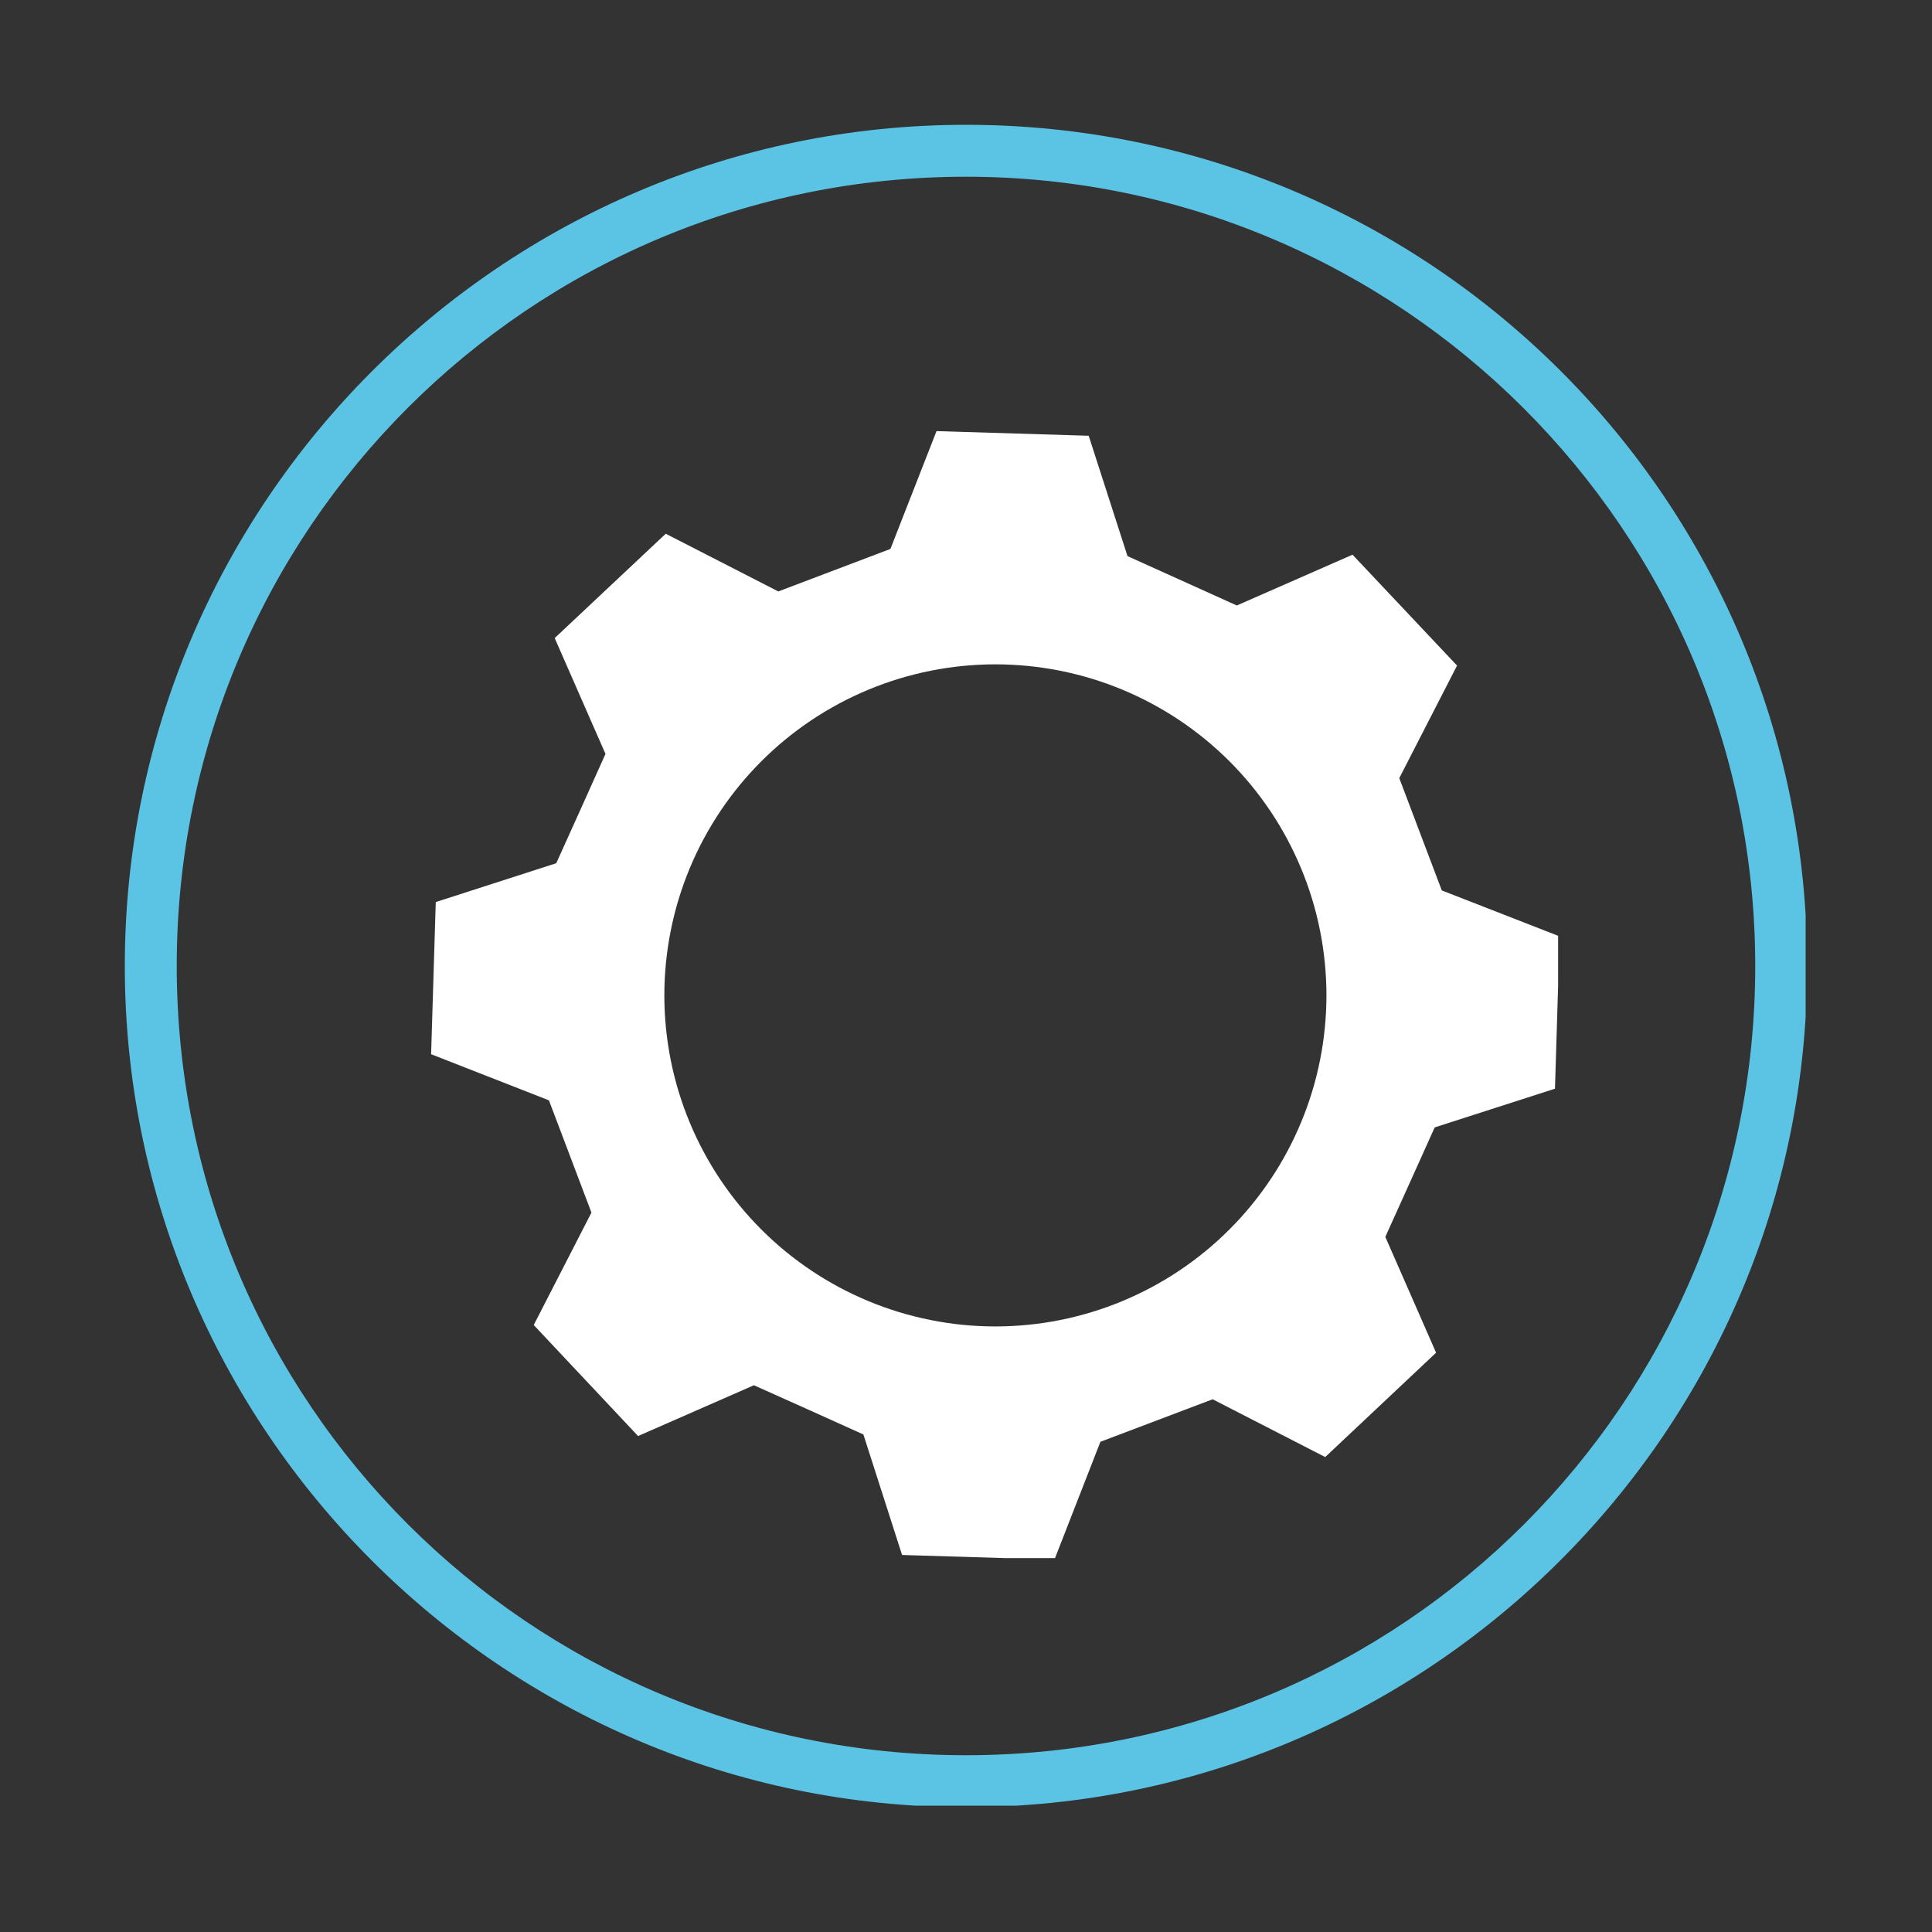
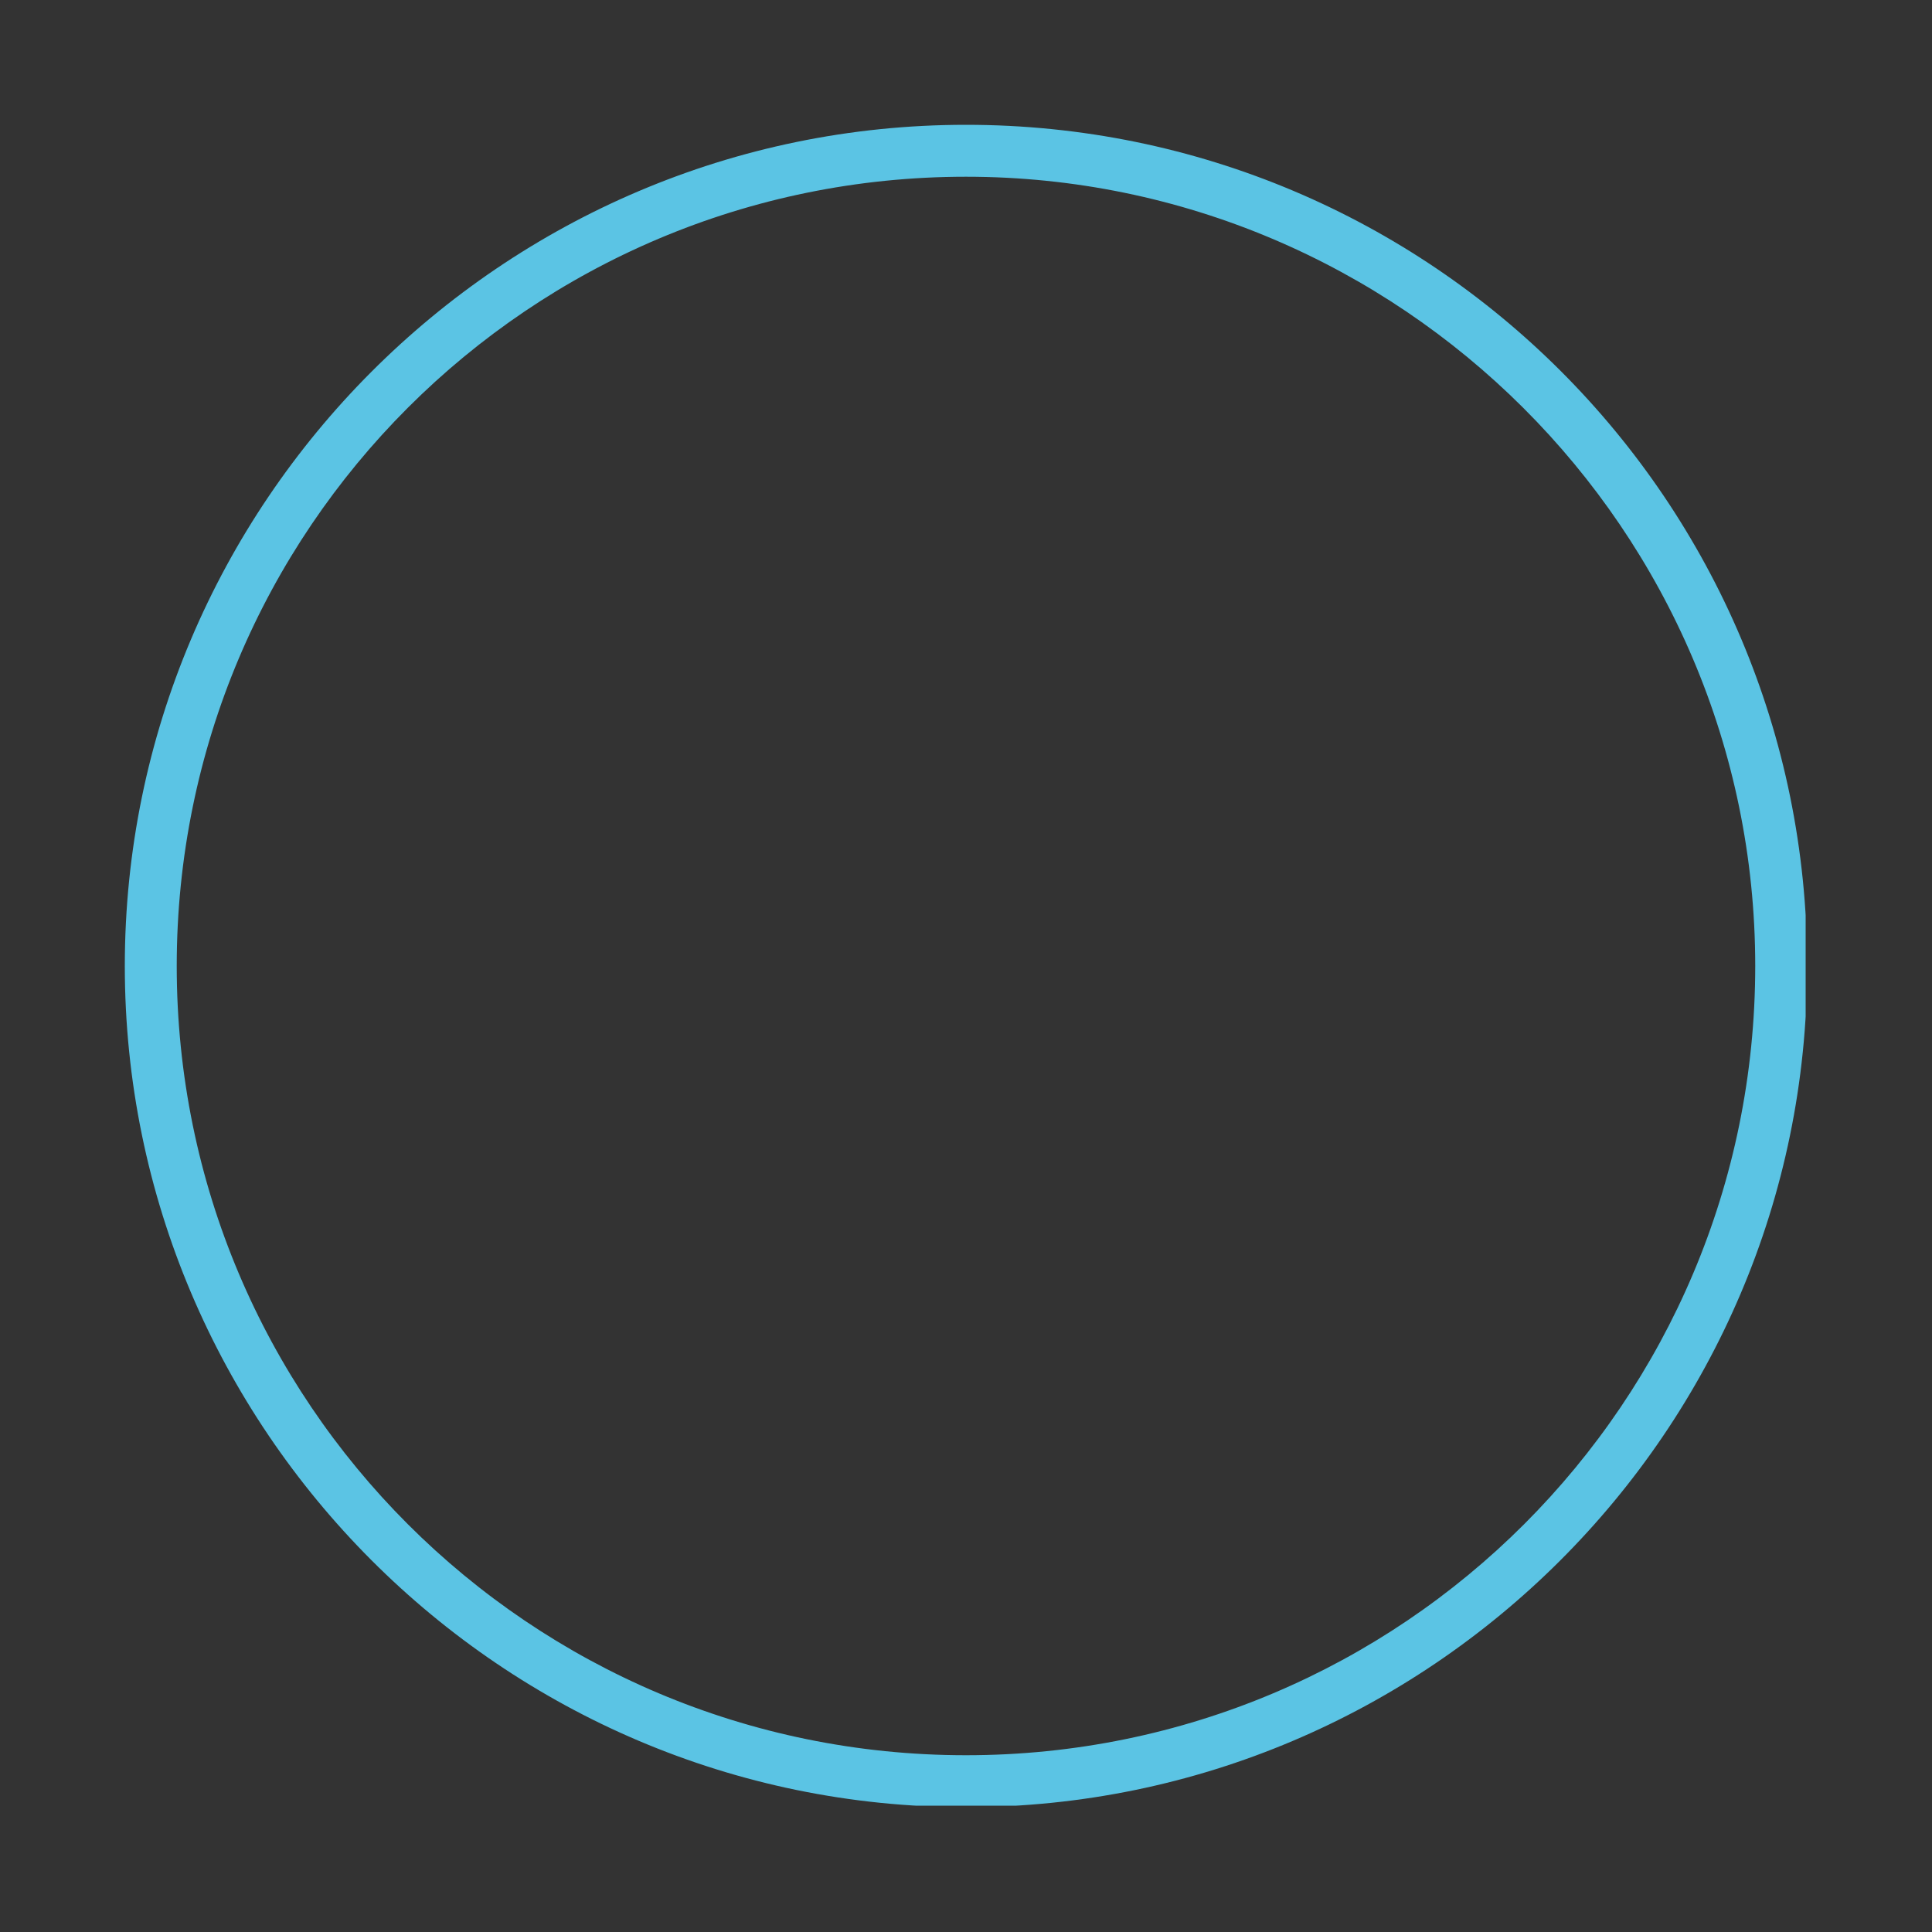
<svg xmlns="http://www.w3.org/2000/svg" width="600" viewBox="0 0 450 450" height="600" preserveAspectRatio="xMidYMid meet">
  <rect x="0" y="0" width="450" height="450" fill="#333333" stroke="none" />
  <defs>
    <clipPath id="4946d59ced">
-       <path d="M 29.07 29.07 L 420.57 29.07 L 420.57 420.57 L 29.07 420.57 Z M 29.07 29.07 " clip-rule="nonzero" />
+       <path d="M 29.07 29.07 L 420.57 29.07 L 420.57 420.57 L 29.07 420.57 M 29.07 29.07 " clip-rule="nonzero" />
    </clipPath>
    <clipPath id="8a2cdcf4ca">
      <path d="M 100.414 100.414 L 362.914 100.414 L 362.914 362.914 L 100.414 362.914 Z M 100.414 100.414 " clip-rule="nonzero" />
    </clipPath>
  </defs>
  <g clip-path="url(#4946d59ced)">
    <path fill="#5bc4e4" d="M 224.996 420.922 C 116.754 420.922 29.07 332.637 29.07 224.996 C 29.07 117.359 116.754 29.07 224.996 29.07 C 333.242 29.07 420.922 116.754 420.922 224.996 C 420.922 333.242 332.637 420.922 224.996 420.922 Z M 224.996 41.164 C 123.406 41.164 41.164 123.406 41.164 224.996 C 41.164 326.59 123.406 408.828 224.996 408.828 C 326.59 408.828 408.828 326.59 408.828 224.996 C 408.828 123.406 325.984 41.164 224.996 41.164 Z M 224.996 41.164 " fill-opacity="1" fill-rule="nonzero" />
  </g>
  <g clip-path="url(#8a2cdcf4ca)">
-     <path fill="#ffffff" d="M 362.184 253.578 C 362.723 235.852 362.723 235.82 363.266 218.102 L 335.82 207.395 C 331.859 196.941 329.879 191.695 325.918 181.242 L 339.375 155.023 C 327.219 142.148 327.188 142.113 315.031 129.199 L 288.078 141.027 L 262.617 129.531 L 253.578 101.496 L 218.133 100.414 L 207.395 127.859 C 196.977 131.82 191.695 133.801 181.281 137.758 L 155.062 124.316 C 142.148 136.434 142.113 136.473 129.199 148.621 L 141.027 175.602 C 136.473 185.762 134.156 190.902 129.562 201.059 L 101.496 210.109 C 100.953 227.828 100.953 227.859 100.414 245.547 L 127.859 256.289 C 131.82 266.703 133.801 271.984 137.758 282.438 L 124.316 308.621 C 136.473 321.531 136.504 321.57 148.621 334.48 L 175.602 322.652 C 185.801 327.215 190.938 329.523 201.102 334.117 L 210.109 362.184 L 245.598 363.266 L 256.305 335.82 C 266.758 331.859 271.996 329.879 282.449 325.918 L 308.668 339.375 L 334.492 315.07 L 322.668 288.094 C 327.285 277.93 329.574 272.754 334.168 262.594 Z M 231.84 308.953 C 230.578 308.953 229.316 308.922 228.055 308.859 C 226.797 308.797 225.539 308.703 224.281 308.582 C 223.027 308.457 221.773 308.301 220.527 308.117 C 219.277 307.934 218.035 307.715 216.797 307.469 C 215.559 307.223 214.328 306.949 213.105 306.641 C 211.883 306.332 210.664 305.996 209.457 305.633 C 208.25 305.266 207.051 304.867 205.863 304.445 C 204.676 304.02 203.5 303.562 202.332 303.082 C 201.168 302.598 200.016 302.086 198.875 301.547 C 197.734 301.008 196.605 300.441 195.492 299.848 C 194.383 299.25 193.285 298.629 192.199 297.98 C 191.117 297.332 190.055 296.656 189.004 295.957 C 187.953 295.254 186.922 294.527 185.91 293.777 C 184.898 293.023 183.902 292.25 182.926 291.449 C 181.953 290.648 180.996 289.824 180.062 288.977 C 179.125 288.129 178.211 287.258 177.32 286.367 C 176.43 285.473 175.559 284.559 174.711 283.625 C 173.863 282.691 173.039 281.734 172.238 280.758 C 171.438 279.785 170.664 278.789 169.91 277.777 C 169.16 276.762 168.434 275.73 167.73 274.68 C 167.031 273.633 166.355 272.566 165.707 271.484 C 165.059 270.402 164.438 269.305 163.844 268.191 C 163.246 267.078 162.68 265.953 162.141 264.809 C 161.602 263.668 161.09 262.516 160.609 261.352 C 160.125 260.184 159.672 259.008 159.246 257.82 C 158.82 256.633 158.426 255.434 158.059 254.227 C 157.691 253.02 157.355 251.805 157.051 250.578 C 156.742 249.355 156.465 248.125 156.219 246.887 C 155.973 245.648 155.758 244.406 155.574 243.156 C 155.387 241.91 155.234 240.656 155.109 239.402 C 154.988 238.145 154.895 236.887 154.832 235.629 C 154.77 234.367 154.738 233.105 154.738 231.844 C 154.738 230.582 154.77 229.32 154.832 228.062 C 154.895 226.801 154.988 225.543 155.109 224.285 C 155.234 223.031 155.391 221.777 155.574 220.531 C 155.758 219.281 155.977 218.039 156.223 216.801 C 156.469 215.562 156.742 214.332 157.051 213.109 C 157.355 211.887 157.695 210.668 158.059 209.461 C 158.426 208.254 158.82 207.059 159.246 205.867 C 159.672 204.68 160.125 203.504 160.609 202.336 C 161.094 201.172 161.605 200.02 162.145 198.879 C 162.684 197.738 163.25 196.609 163.844 195.496 C 164.441 194.387 165.062 193.289 165.711 192.203 C 166.359 191.121 167.035 190.059 167.734 189.008 C 168.438 187.957 169.164 186.926 169.914 185.914 C 170.664 184.898 171.441 183.906 172.242 182.93 C 173.043 181.953 173.867 181 174.715 180.066 C 175.562 179.129 176.43 178.215 177.324 177.324 C 178.215 176.43 179.129 175.562 180.066 174.715 C 181 173.867 181.953 173.043 182.93 172.242 C 183.906 171.441 184.898 170.664 185.914 169.914 C 186.926 169.164 187.957 168.438 189.008 167.734 C 190.059 167.035 191.121 166.359 192.203 165.711 C 193.289 165.062 194.387 164.441 195.496 163.844 C 196.609 163.25 197.738 162.684 198.879 162.145 C 200.02 161.605 201.172 161.094 202.336 160.609 C 203.504 160.125 204.68 159.672 205.867 159.246 C 207.059 158.82 208.254 158.426 209.461 158.059 C 210.668 157.695 211.887 157.355 213.109 157.051 C 214.332 156.742 215.562 156.469 216.801 156.223 C 218.039 155.977 219.281 155.758 220.531 155.574 C 221.777 155.391 223.031 155.234 224.285 155.109 C 225.543 154.988 226.801 154.895 228.062 154.832 C 229.32 154.77 230.582 154.738 231.844 154.738 C 233.105 154.738 234.367 154.77 235.629 154.832 C 236.887 154.895 238.145 154.988 239.402 155.109 C 240.656 155.234 241.91 155.391 243.156 155.574 C 244.406 155.758 245.648 155.973 246.887 156.219 C 248.125 156.465 249.355 156.742 250.578 157.051 C 251.805 157.355 253.02 157.691 254.227 158.059 C 255.434 158.426 256.633 158.82 257.82 159.246 C 259.008 159.672 260.184 160.125 261.352 160.609 C 262.516 161.09 263.668 161.602 264.809 162.141 C 265.953 162.68 267.078 163.246 268.191 163.844 C 269.305 164.438 270.402 165.059 271.484 165.707 C 272.566 166.355 273.633 167.031 274.68 167.73 C 275.73 168.434 276.762 169.16 277.773 169.91 C 278.789 170.664 279.785 171.438 280.758 172.238 C 281.734 173.039 282.691 173.863 283.625 174.711 C 284.559 175.559 285.473 176.43 286.367 177.32 C 287.258 178.211 288.129 179.125 288.977 180.062 C 289.824 180.996 290.648 181.953 291.449 182.926 C 292.25 183.902 293.023 184.898 293.777 185.91 C 294.527 186.922 295.254 187.953 295.957 189.004 C 296.656 190.055 297.332 191.117 297.98 192.199 C 298.629 193.285 299.25 194.383 299.848 195.492 C 300.441 196.605 301.008 197.734 301.547 198.875 C 302.086 200.016 302.598 201.168 303.082 202.332 C 303.562 203.5 304.02 204.676 304.445 205.863 C 304.867 207.051 305.266 208.25 305.633 209.457 C 305.996 210.664 306.332 211.883 306.641 213.105 C 306.949 214.328 307.223 215.559 307.469 216.797 C 307.715 218.035 307.934 219.277 308.117 220.527 C 308.301 221.773 308.457 223.027 308.582 224.281 C 308.703 225.539 308.797 226.797 308.859 228.055 C 308.922 229.316 308.953 230.578 308.953 231.84 C 308.953 233.102 308.922 234.363 308.859 235.625 C 308.797 236.883 308.703 238.141 308.578 239.398 C 308.457 240.652 308.301 241.906 308.117 243.152 C 307.93 244.402 307.715 245.645 307.469 246.883 C 307.223 248.121 306.945 249.352 306.637 250.574 C 306.332 251.801 305.996 253.016 305.629 254.223 C 305.262 255.43 304.867 256.629 304.441 257.816 C 304.016 259.004 303.562 260.18 303.078 261.348 C 302.594 262.512 302.082 263.664 301.543 264.805 C 301.004 265.945 300.438 267.074 299.84 268.188 C 299.246 269.301 298.625 270.398 297.977 271.48 C 297.328 272.562 296.652 273.629 295.949 274.676 C 295.25 275.727 294.523 276.758 293.77 277.77 C 293.02 278.785 292.242 279.777 291.441 280.754 C 290.641 281.73 289.816 282.684 288.973 283.621 C 288.125 284.555 287.254 285.469 286.359 286.359 C 285.469 287.254 284.555 288.125 283.621 288.973 C 282.684 289.816 281.73 290.641 280.754 291.441 C 279.777 292.242 278.785 293.02 277.77 293.773 C 276.758 294.523 275.727 295.25 274.676 295.949 C 273.629 296.652 272.562 297.328 271.48 297.977 C 270.398 298.625 269.301 299.246 268.188 299.84 C 267.074 300.438 265.945 301.004 264.805 301.543 C 263.664 302.082 262.512 302.594 261.348 303.078 C 260.18 303.562 259.004 304.016 257.816 304.441 C 256.629 304.867 255.43 305.262 254.223 305.629 C 253.016 305.996 251.801 306.332 250.574 306.637 C 249.352 306.945 248.121 307.223 246.883 307.469 C 245.645 307.715 244.402 307.93 243.152 308.117 C 241.906 308.301 240.652 308.457 239.398 308.578 C 238.141 308.703 236.883 308.797 235.625 308.859 C 234.363 308.922 233.102 308.953 231.84 308.953 Z M 231.84 308.953 " fill-opacity="1" fill-rule="nonzero" />
-   </g>
+     </g>
</svg>